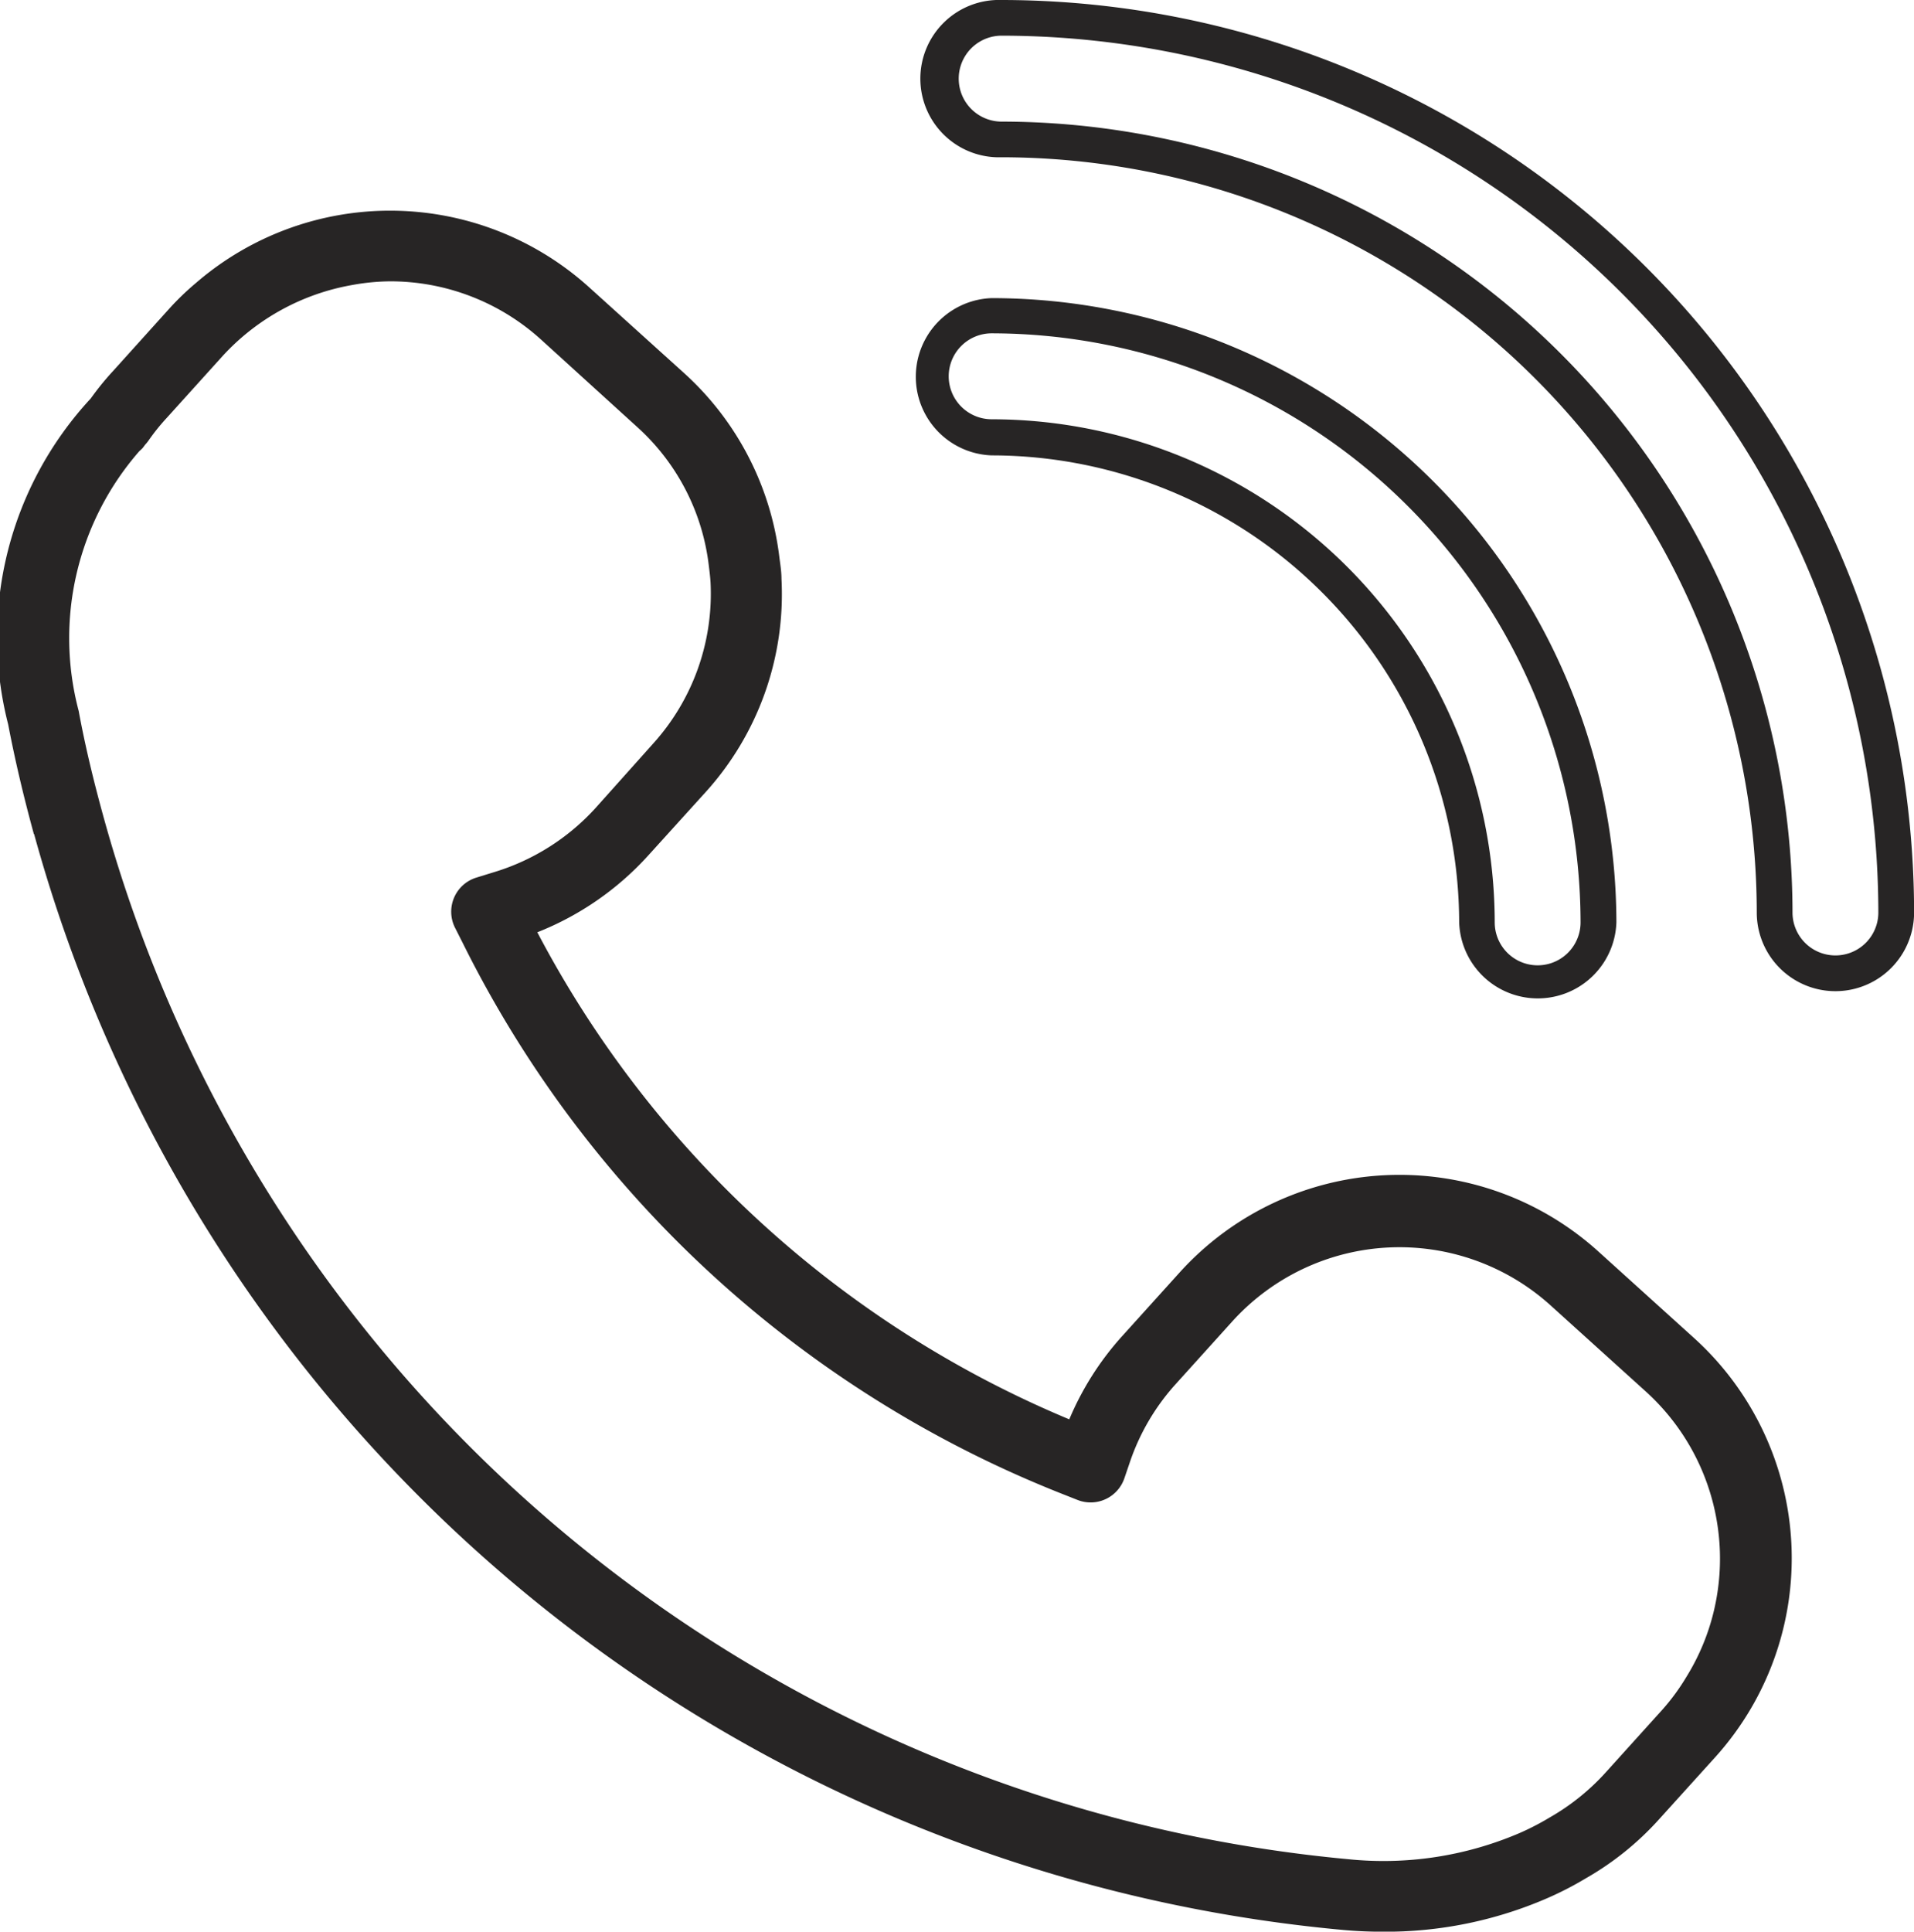
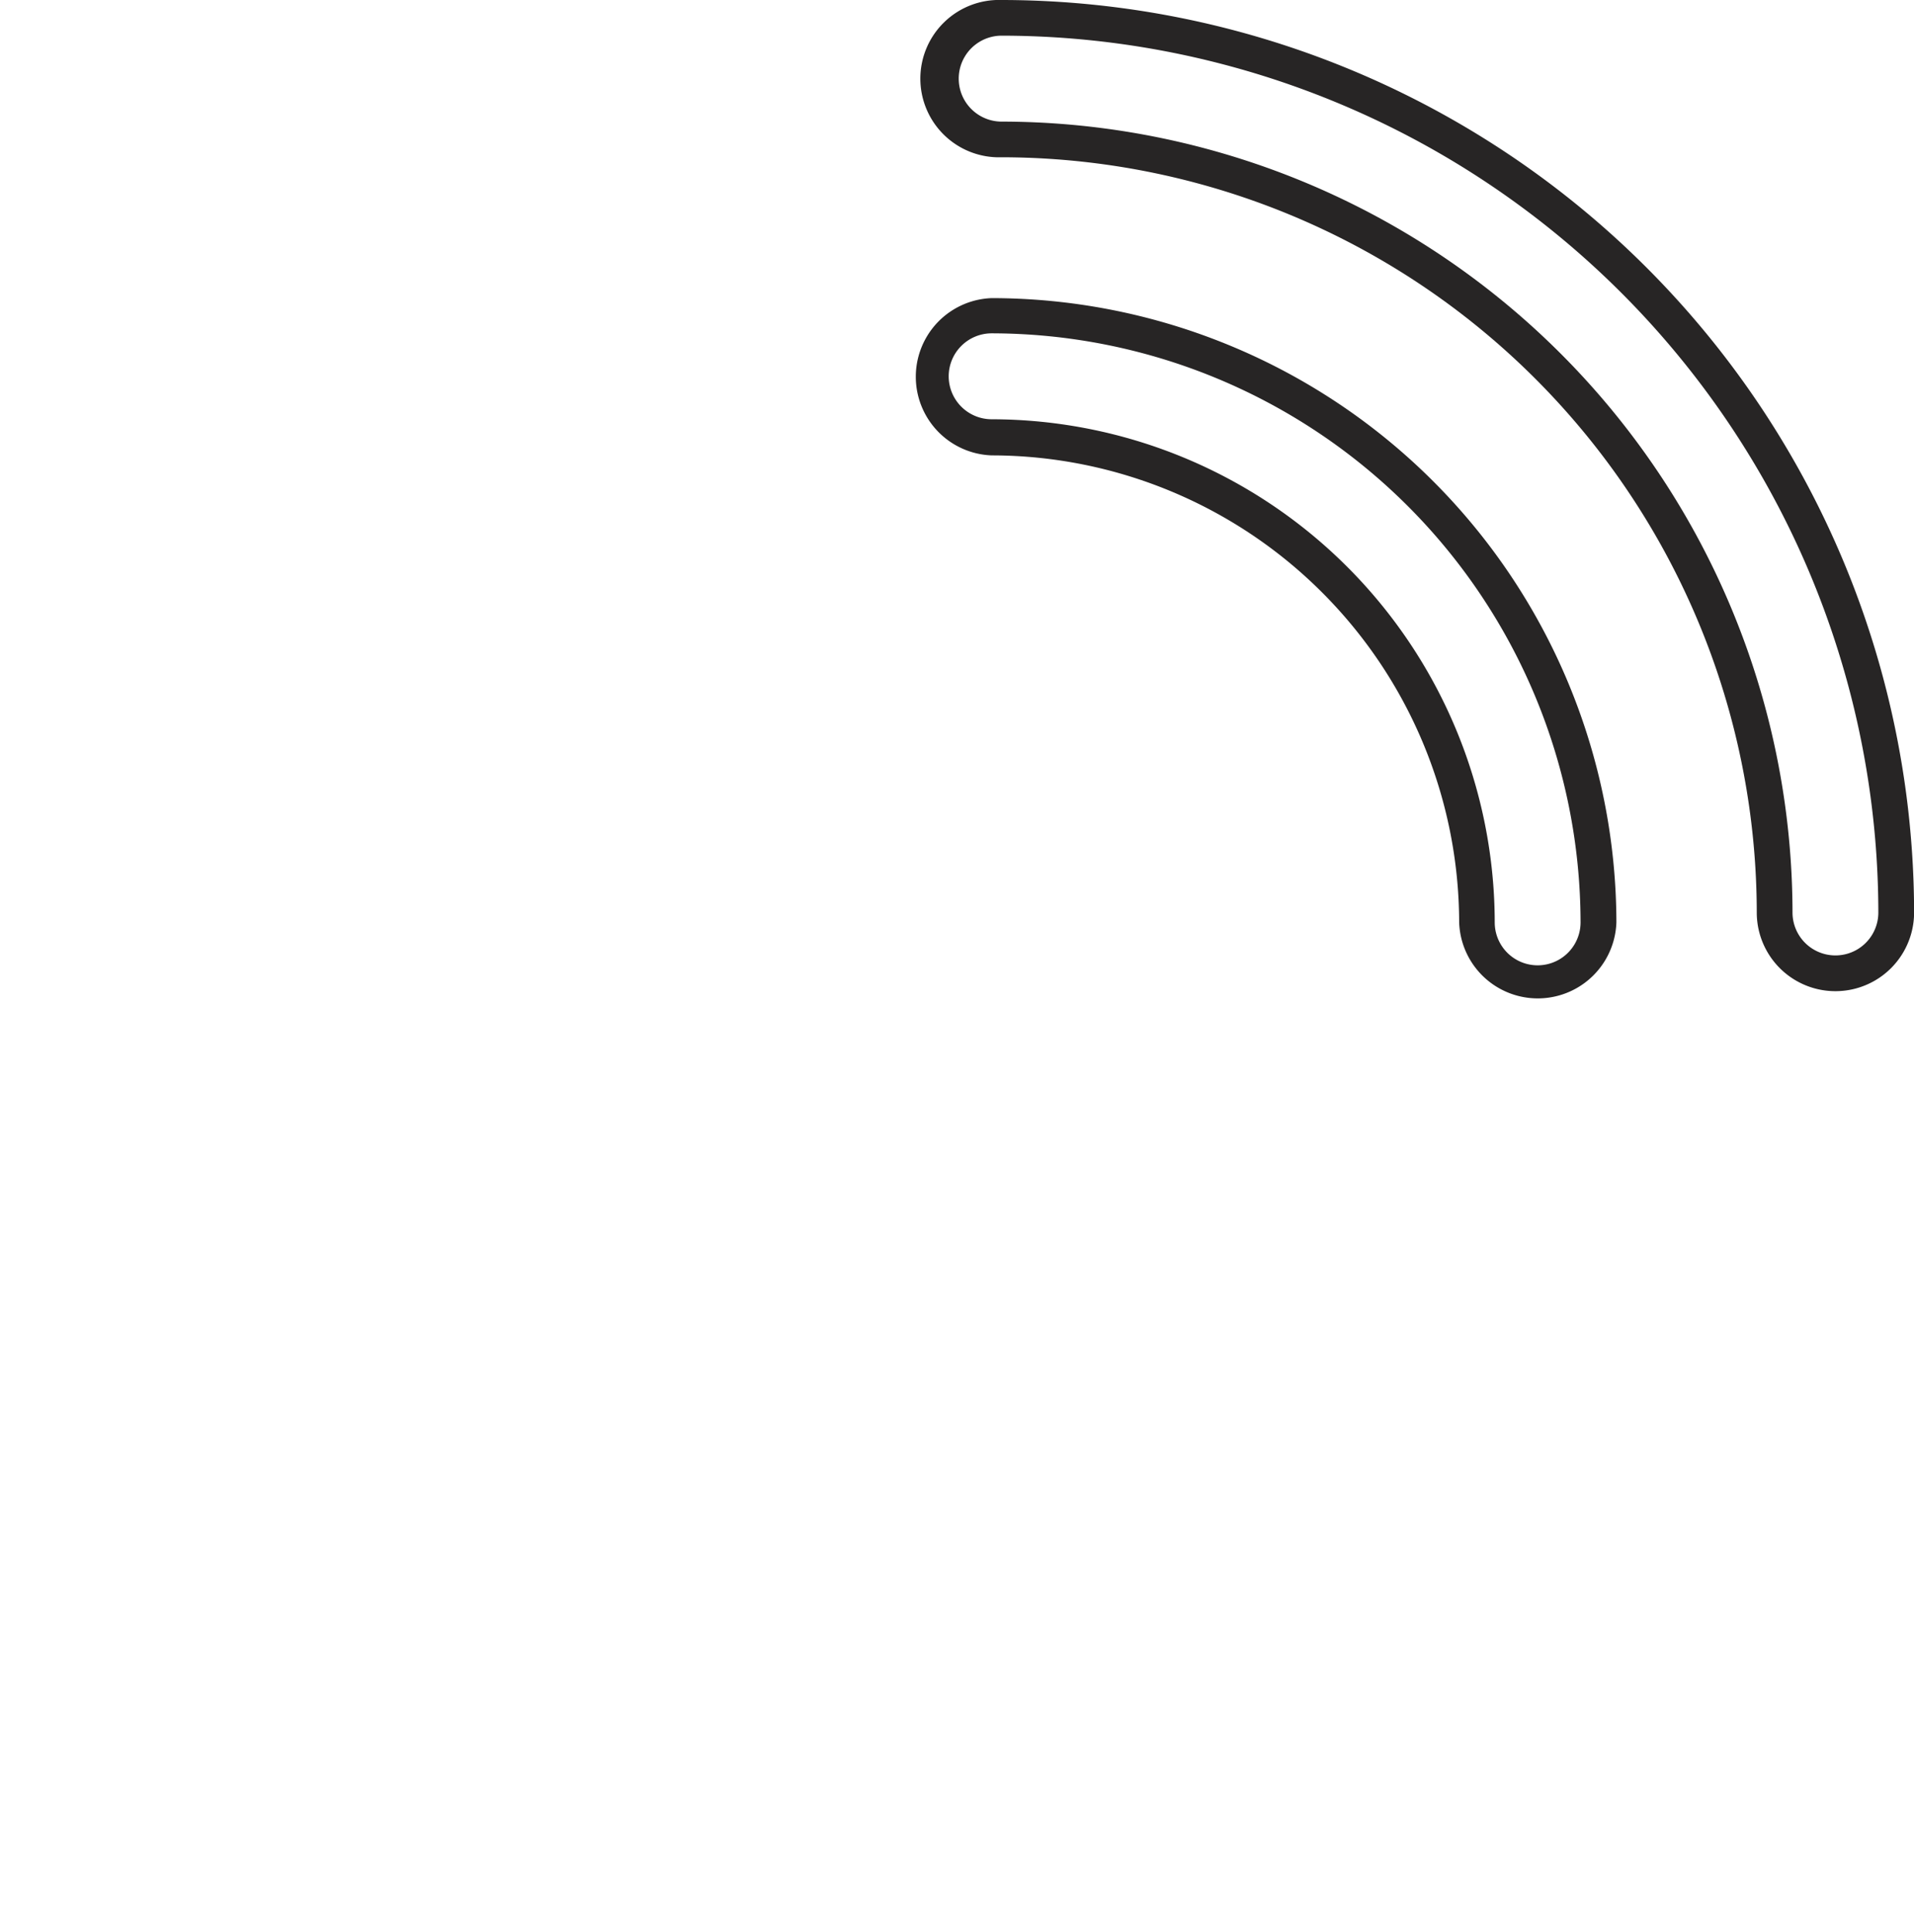
<svg xmlns="http://www.w3.org/2000/svg" id="Group_593" data-name="Group 593" width="21.095" height="21.285" viewBox="0 0 21.095 21.285">
  <defs>
    <clipPath id="clip-path">
      <rect id="Rectangle_373" data-name="Rectangle 373" width="21.095" height="21.286" fill="none" />
    </clipPath>
  </defs>
  <g id="Group_592" data-name="Group 592" transform="translate(0 0)" clip-path="url(#clip-path)">
-     <path id="Path_439" data-name="Path 439" d="M.376,10.191a16.524,16.524,0,0,0,14.4,12.073c.155.015.31.022.463.022a4.473,4.473,0,0,0,1.822-.373,3.66,3.66,0,0,0,.418-.216,3.255,3.255,0,0,0,.8-.643l.625-.691a3.272,3.272,0,0,0-.231-4.617l-1.055-.954A3.267,3.267,0,0,0,13,15.023l-.625.692a3.24,3.24,0,0,0-.59.925,11.715,11.715,0,0,1-5.863-5.367,3.271,3.271,0,0,0,1.225-.849l.626-.691a3.249,3.249,0,0,0,.84-2.355c0-.085-.015-.17-.025-.252A3.261,3.261,0,0,0,7.545,5.116L6.489,4.162a3.272,3.272,0,0,0-4.327-.046,3.021,3.021,0,0,0-.289.277l-.624.692A3.1,3.1,0,0,0,1,5.391a3.866,3.866,0,0,0-.91,3.591c.075.392.168.787.283,1.208M1.537,5.97a.412.412,0,0,0,.036-.034L1.6,5.9a.479.479,0,0,0,.034-.041,2.285,2.285,0,0,1,.2-.25l.625-.692a2.531,2.531,0,0,1,1.42-.776A2.414,2.414,0,0,1,4.3,4.1a2.472,2.472,0,0,1,1.662.641L7.017,5.7a2.439,2.439,0,0,1,.794,1.524c.008.064.016.127.02.191A2.463,2.463,0,0,1,7.193,9.2L6.567,9.9a2.483,2.483,0,0,1-1.124.711l-.191.059a.393.393,0,0,0-.237.553l.089.176a12.5,12.5,0,0,0,6.607,6.064l.167.066a.393.393,0,0,0,.515-.242l.057-.167a2.455,2.455,0,0,1,.511-.872l.625-.692a2.485,2.485,0,0,1,3.5-.175l1.055.954a2.485,2.485,0,0,1,.748,2.417,2.46,2.46,0,0,1-.3.722,2.391,2.391,0,0,1-.268.366l-.625.692a2.507,2.507,0,0,1-.616.495,2.881,2.881,0,0,1-.335.173,3.807,3.807,0,0,1-1.894.286A15.734,15.734,0,0,1,1.136,9.984c-.11-.4-.2-.777-.269-1.151A3.131,3.131,0,0,1,1.537,5.97" transform="translate(0 -1)" fill="#272525" />
    <path id="Path_440" data-name="Path 440" d="M25.486,10.055A10.067,10.067,0,0,0,15.43,0a.867.867,0,1,0,0,1.733,8.332,8.332,0,0,1,8.322,8.322.867.867,0,0,0,1.734,0m-1.34,0A8.726,8.726,0,0,0,15.43,1.34a.473.473,0,0,1,0-.947,9.673,9.673,0,0,1,9.662,9.662.473.473,0,0,1-.946,0" transform="translate(-4.39 0)" fill="#272525" />
    <path id="Path_441" data-name="Path 441" d="M20.426,11.579a.867.867,0,0,0,1.733,0A6.892,6.892,0,0,0,15.275,4.7a.867.867,0,0,0,0,1.733,5.157,5.157,0,0,1,5.151,5.151M14.8,5.561a.474.474,0,0,1,.473-.473,6.5,6.5,0,0,1,6.491,6.491.473.473,0,0,1-.946,0,5.551,5.551,0,0,0-5.545-5.544.474.474,0,0,1-.473-.474" transform="translate(-4.344 -1.415)" fill="#272525" />
  </g>
</svg>